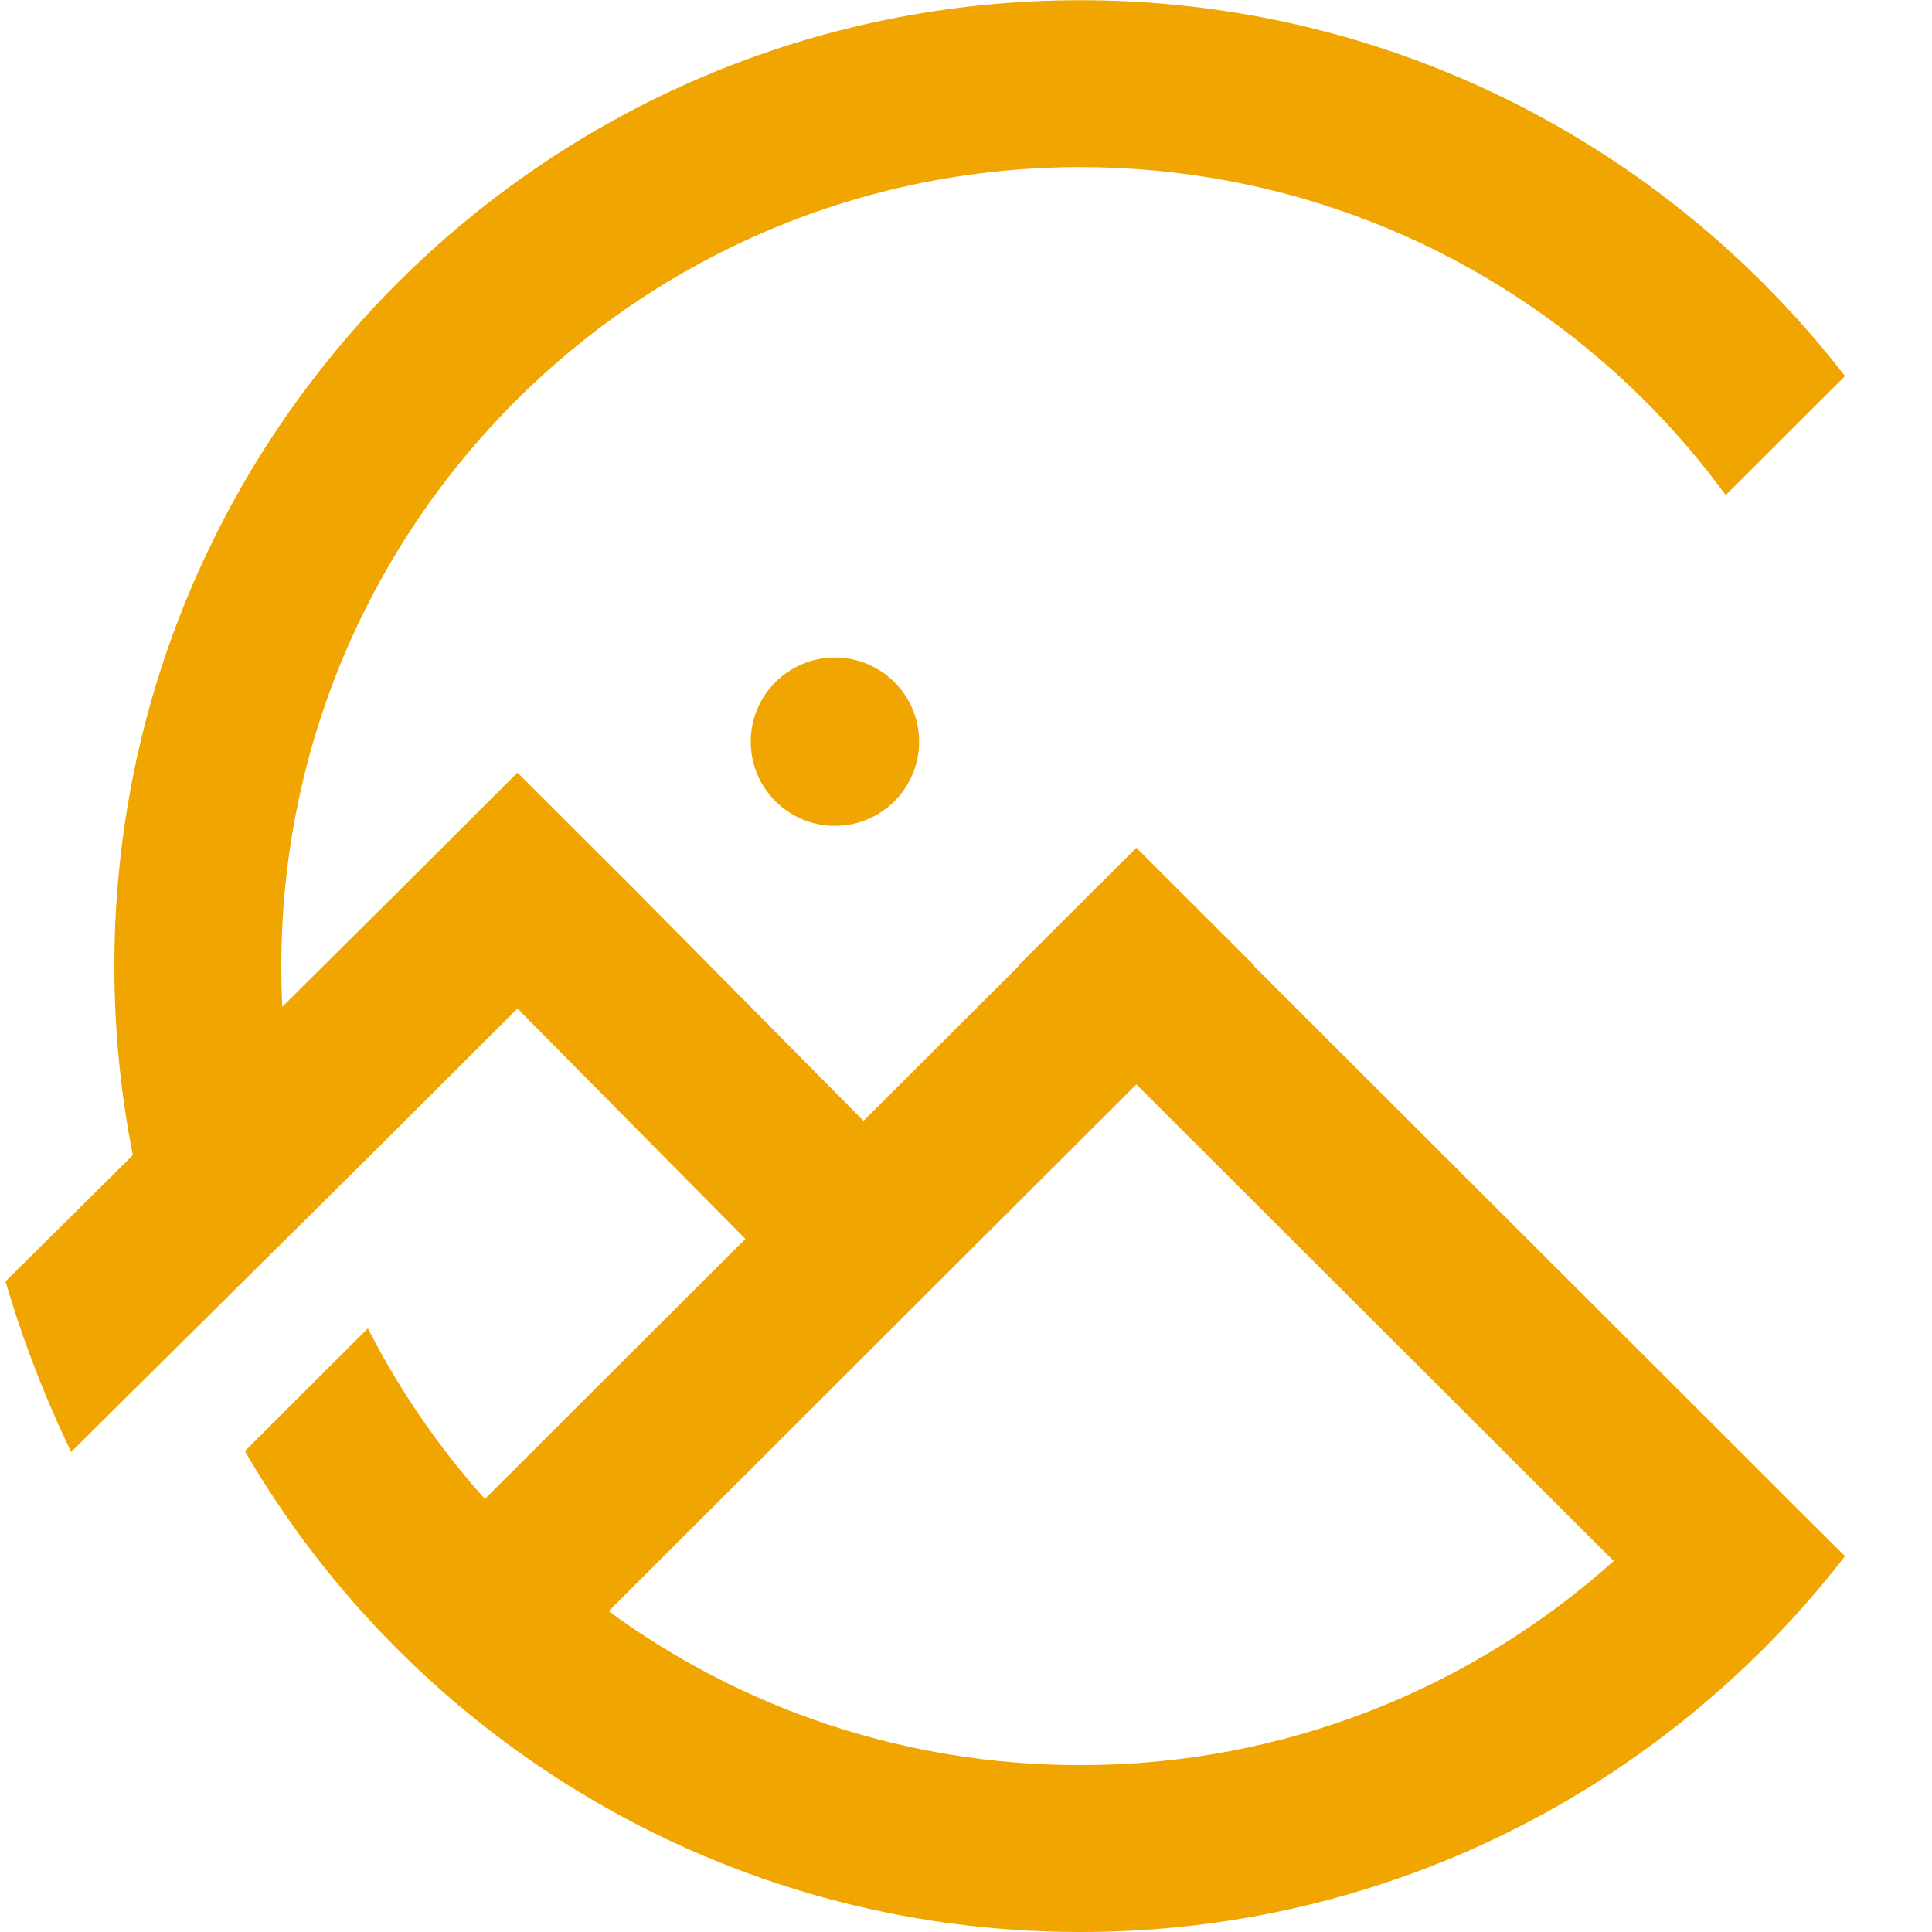
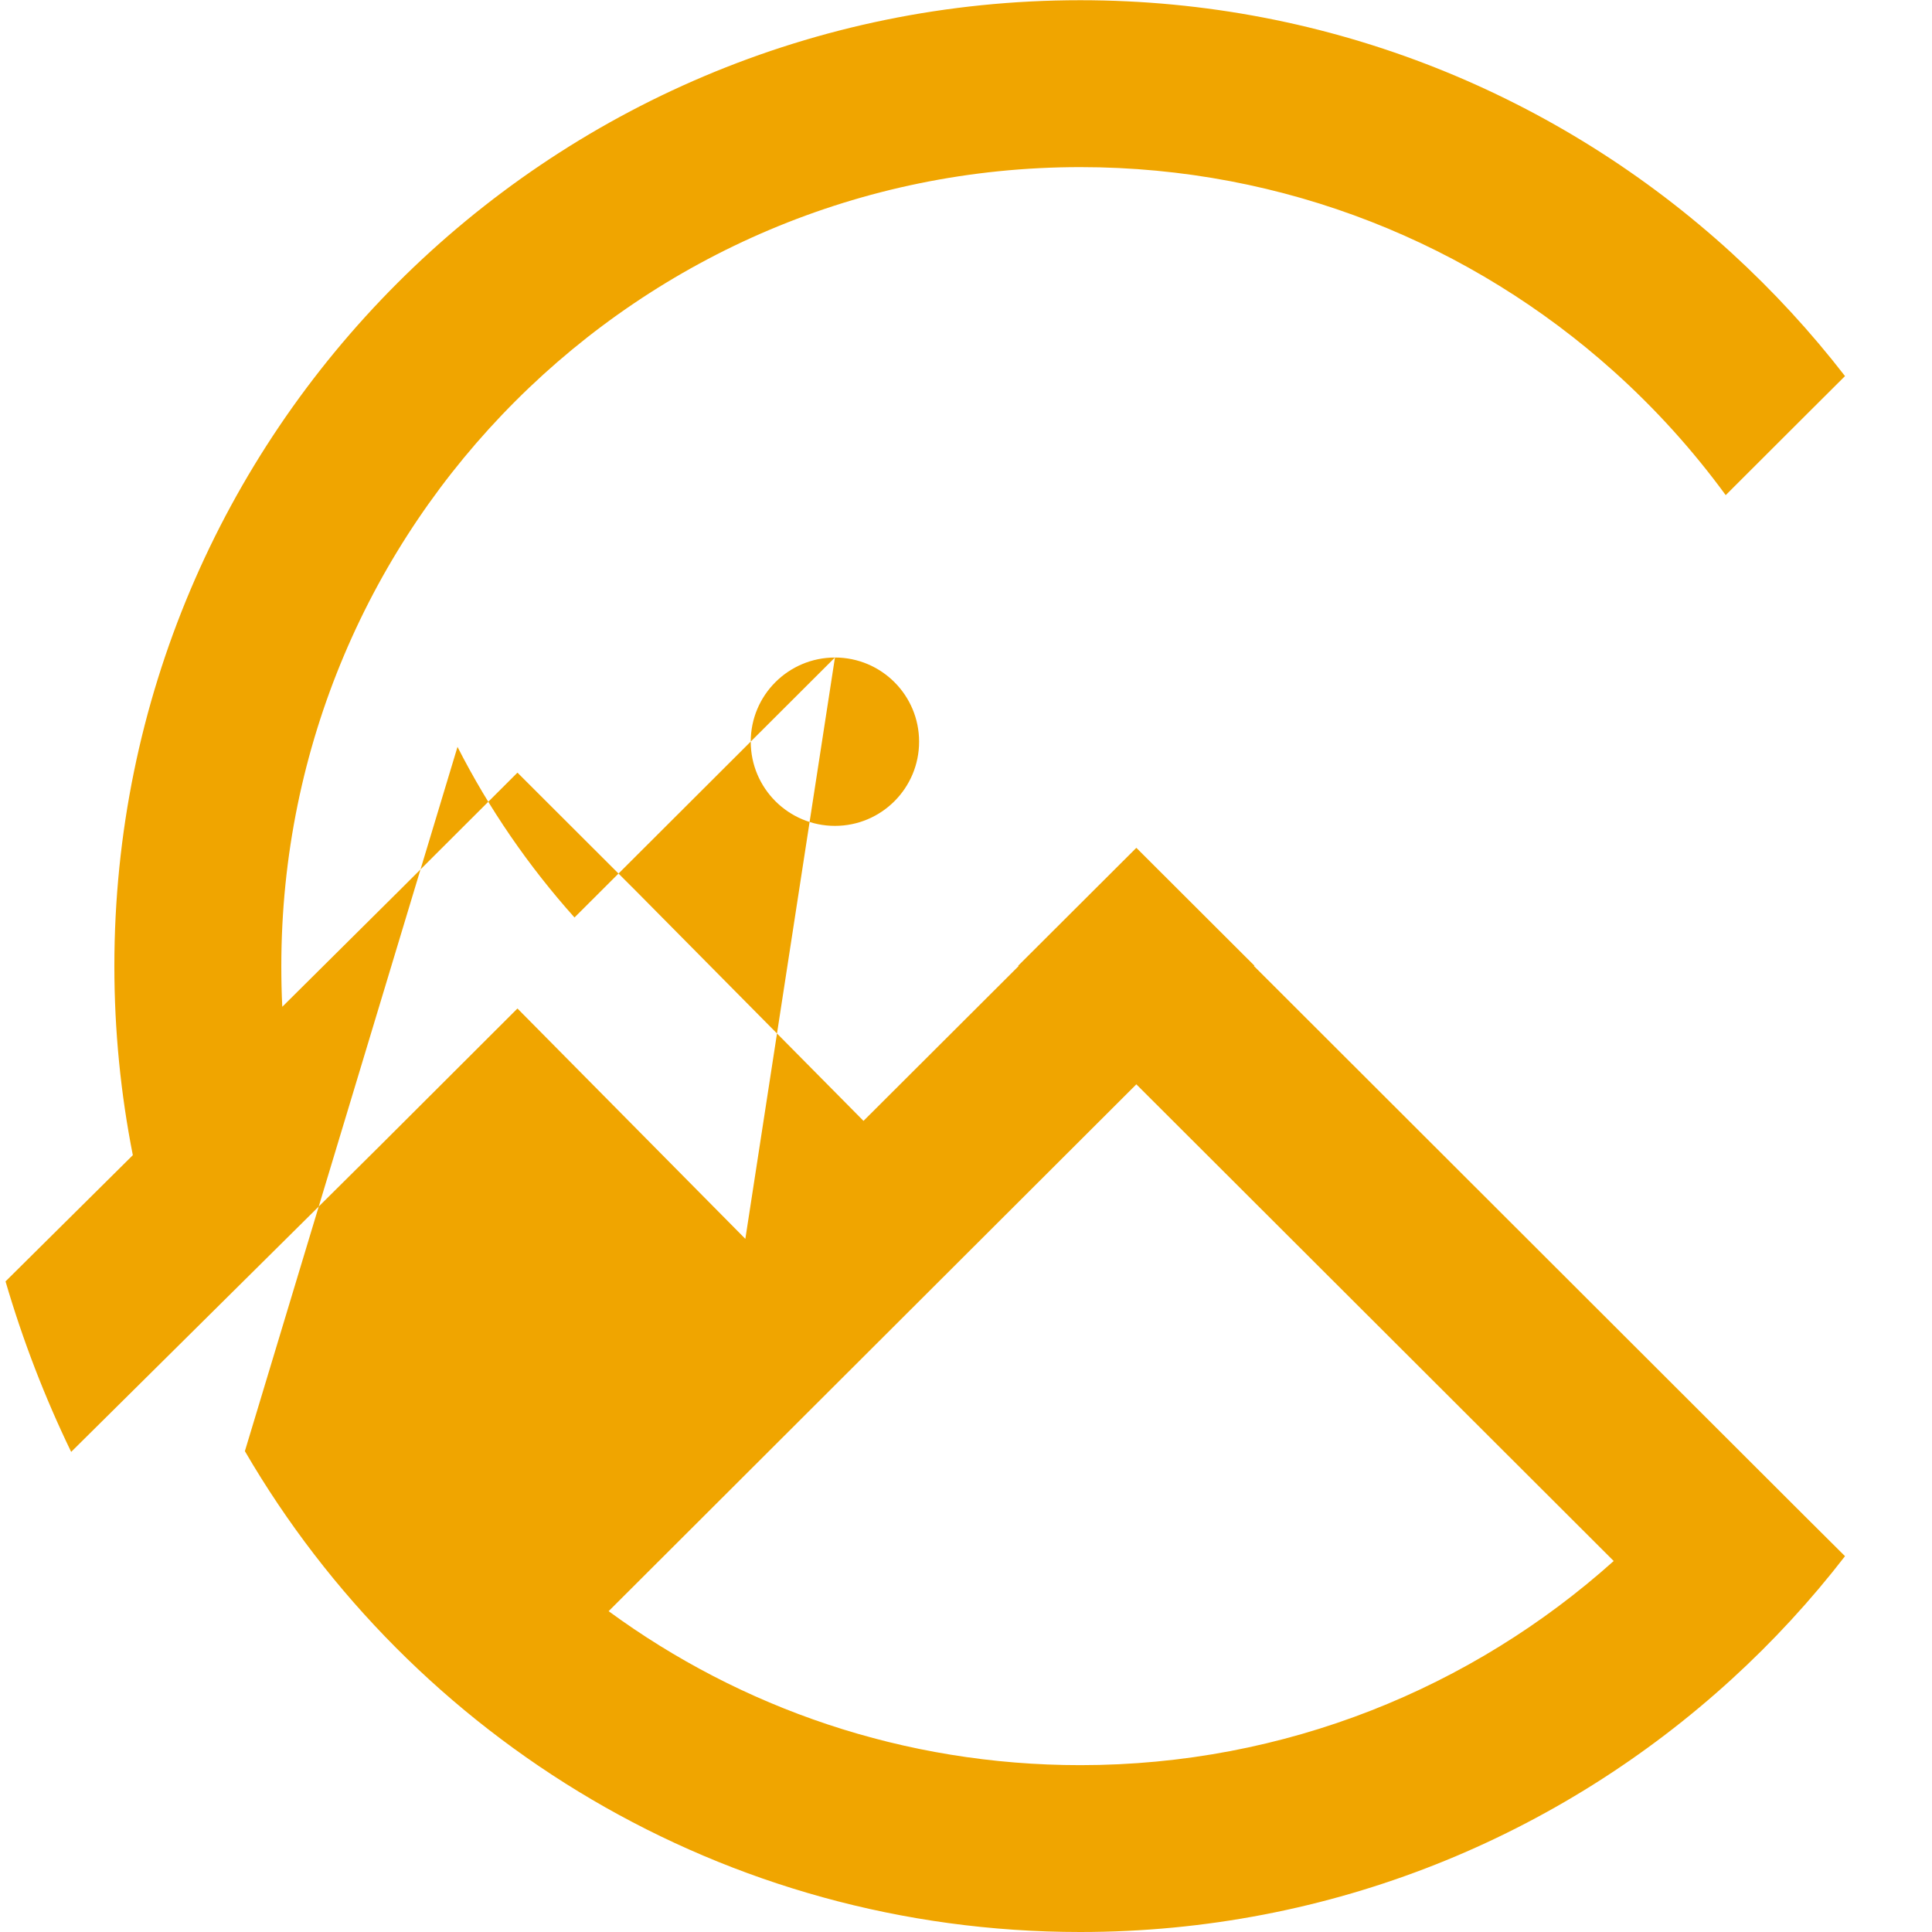
<svg xmlns="http://www.w3.org/2000/svg" version="1.1" id="Calque_1" x="0px" y="0px" width="36px" height="36px" viewBox="0 0 36 36" enable-background="new 0 0 36 36" xml:space="preserve">
-   <path fill-rule="evenodd" clip-rule="evenodd" fill="#F0A500" d="M11.341,30.022l9.833-9.817l8.895,8.882  c-2.637,2.364-6.12,3.804-9.938,3.804C16.843,32.891,13.804,31.827,11.341,30.022 M15.558,12.252c0.866,0,1.568,0.702,1.568,1.568  s-0.702,1.569-1.568,1.569s-1.569-0.703-1.569-1.569S14.691,12.252,15.558,12.252z M13.888,23.087l-4.853,4.844  c-0.856-0.956-1.592-2.024-2.18-3.179L4.563,27.04C7.681,32.399,13.485,36,20.13,36c4.678,0,8.939-1.786,12.142-4.715  c0.766-0.699,1.472-1.466,2.107-2.288l-0.755-0.751l-1.468-1.466l-8.782-8.771l-0.01-0.007l0.01-0.008l-2.2-2.196l-2.201,2.196  l0.005,0.008l-0.005,0.007l-2.883,2.877l-4.248-4.292l-2.2-2.197L7.44,16.595L5.26,18.76c-0.013-0.252-0.018-0.504-0.018-0.757  c0-8.222,6.666-14.889,14.888-14.889c3.818,0,7.302,1.439,9.938,3.804c0.774,0.694,1.473,1.467,2.088,2.308l1.468-1.466l0.755-0.752  c-0.636-0.823-1.342-1.588-2.107-2.289C29.069,1.79,24.808,0.004,20.13,0.004c-9.939,0-17.999,8.06-17.999,17.999  c0,1.205,0.119,2.381,0.344,3.522l-2.372,2.352c0.322,1.1,0.732,2.162,1.223,3.177l2.173-2.153l2.43-2.409l1.168-1.159l2.545-2.541  l4.248,4.294L13.888,23.087z" />
+   <path fill-rule="evenodd" clip-rule="evenodd" fill="#F0A500" d="M11.341,30.022l9.833-9.817l8.895,8.882  c-2.637,2.364-6.12,3.804-9.938,3.804C16.843,32.891,13.804,31.827,11.341,30.022 M15.558,12.252c0.866,0,1.568,0.702,1.568,1.568  s-0.702,1.569-1.568,1.569s-1.569-0.703-1.569-1.569S14.691,12.252,15.558,12.252z l-4.853,4.844  c-0.856-0.956-1.592-2.024-2.18-3.179L4.563,27.04C7.681,32.399,13.485,36,20.13,36c4.678,0,8.939-1.786,12.142-4.715  c0.766-0.699,1.472-1.466,2.107-2.288l-0.755-0.751l-1.468-1.466l-8.782-8.771l-0.01-0.007l0.01-0.008l-2.2-2.196l-2.201,2.196  l0.005,0.008l-0.005,0.007l-2.883,2.877l-4.248-4.292l-2.2-2.197L7.44,16.595L5.26,18.76c-0.013-0.252-0.018-0.504-0.018-0.757  c0-8.222,6.666-14.889,14.888-14.889c3.818,0,7.302,1.439,9.938,3.804c0.774,0.694,1.473,1.467,2.088,2.308l1.468-1.466l0.755-0.752  c-0.636-0.823-1.342-1.588-2.107-2.289C29.069,1.79,24.808,0.004,20.13,0.004c-9.939,0-17.999,8.06-17.999,17.999  c0,1.205,0.119,2.381,0.344,3.522l-2.372,2.352c0.322,1.1,0.732,2.162,1.223,3.177l2.173-2.153l2.43-2.409l1.168-1.159l2.545-2.541  l4.248,4.294L13.888,23.087z" />
</svg>